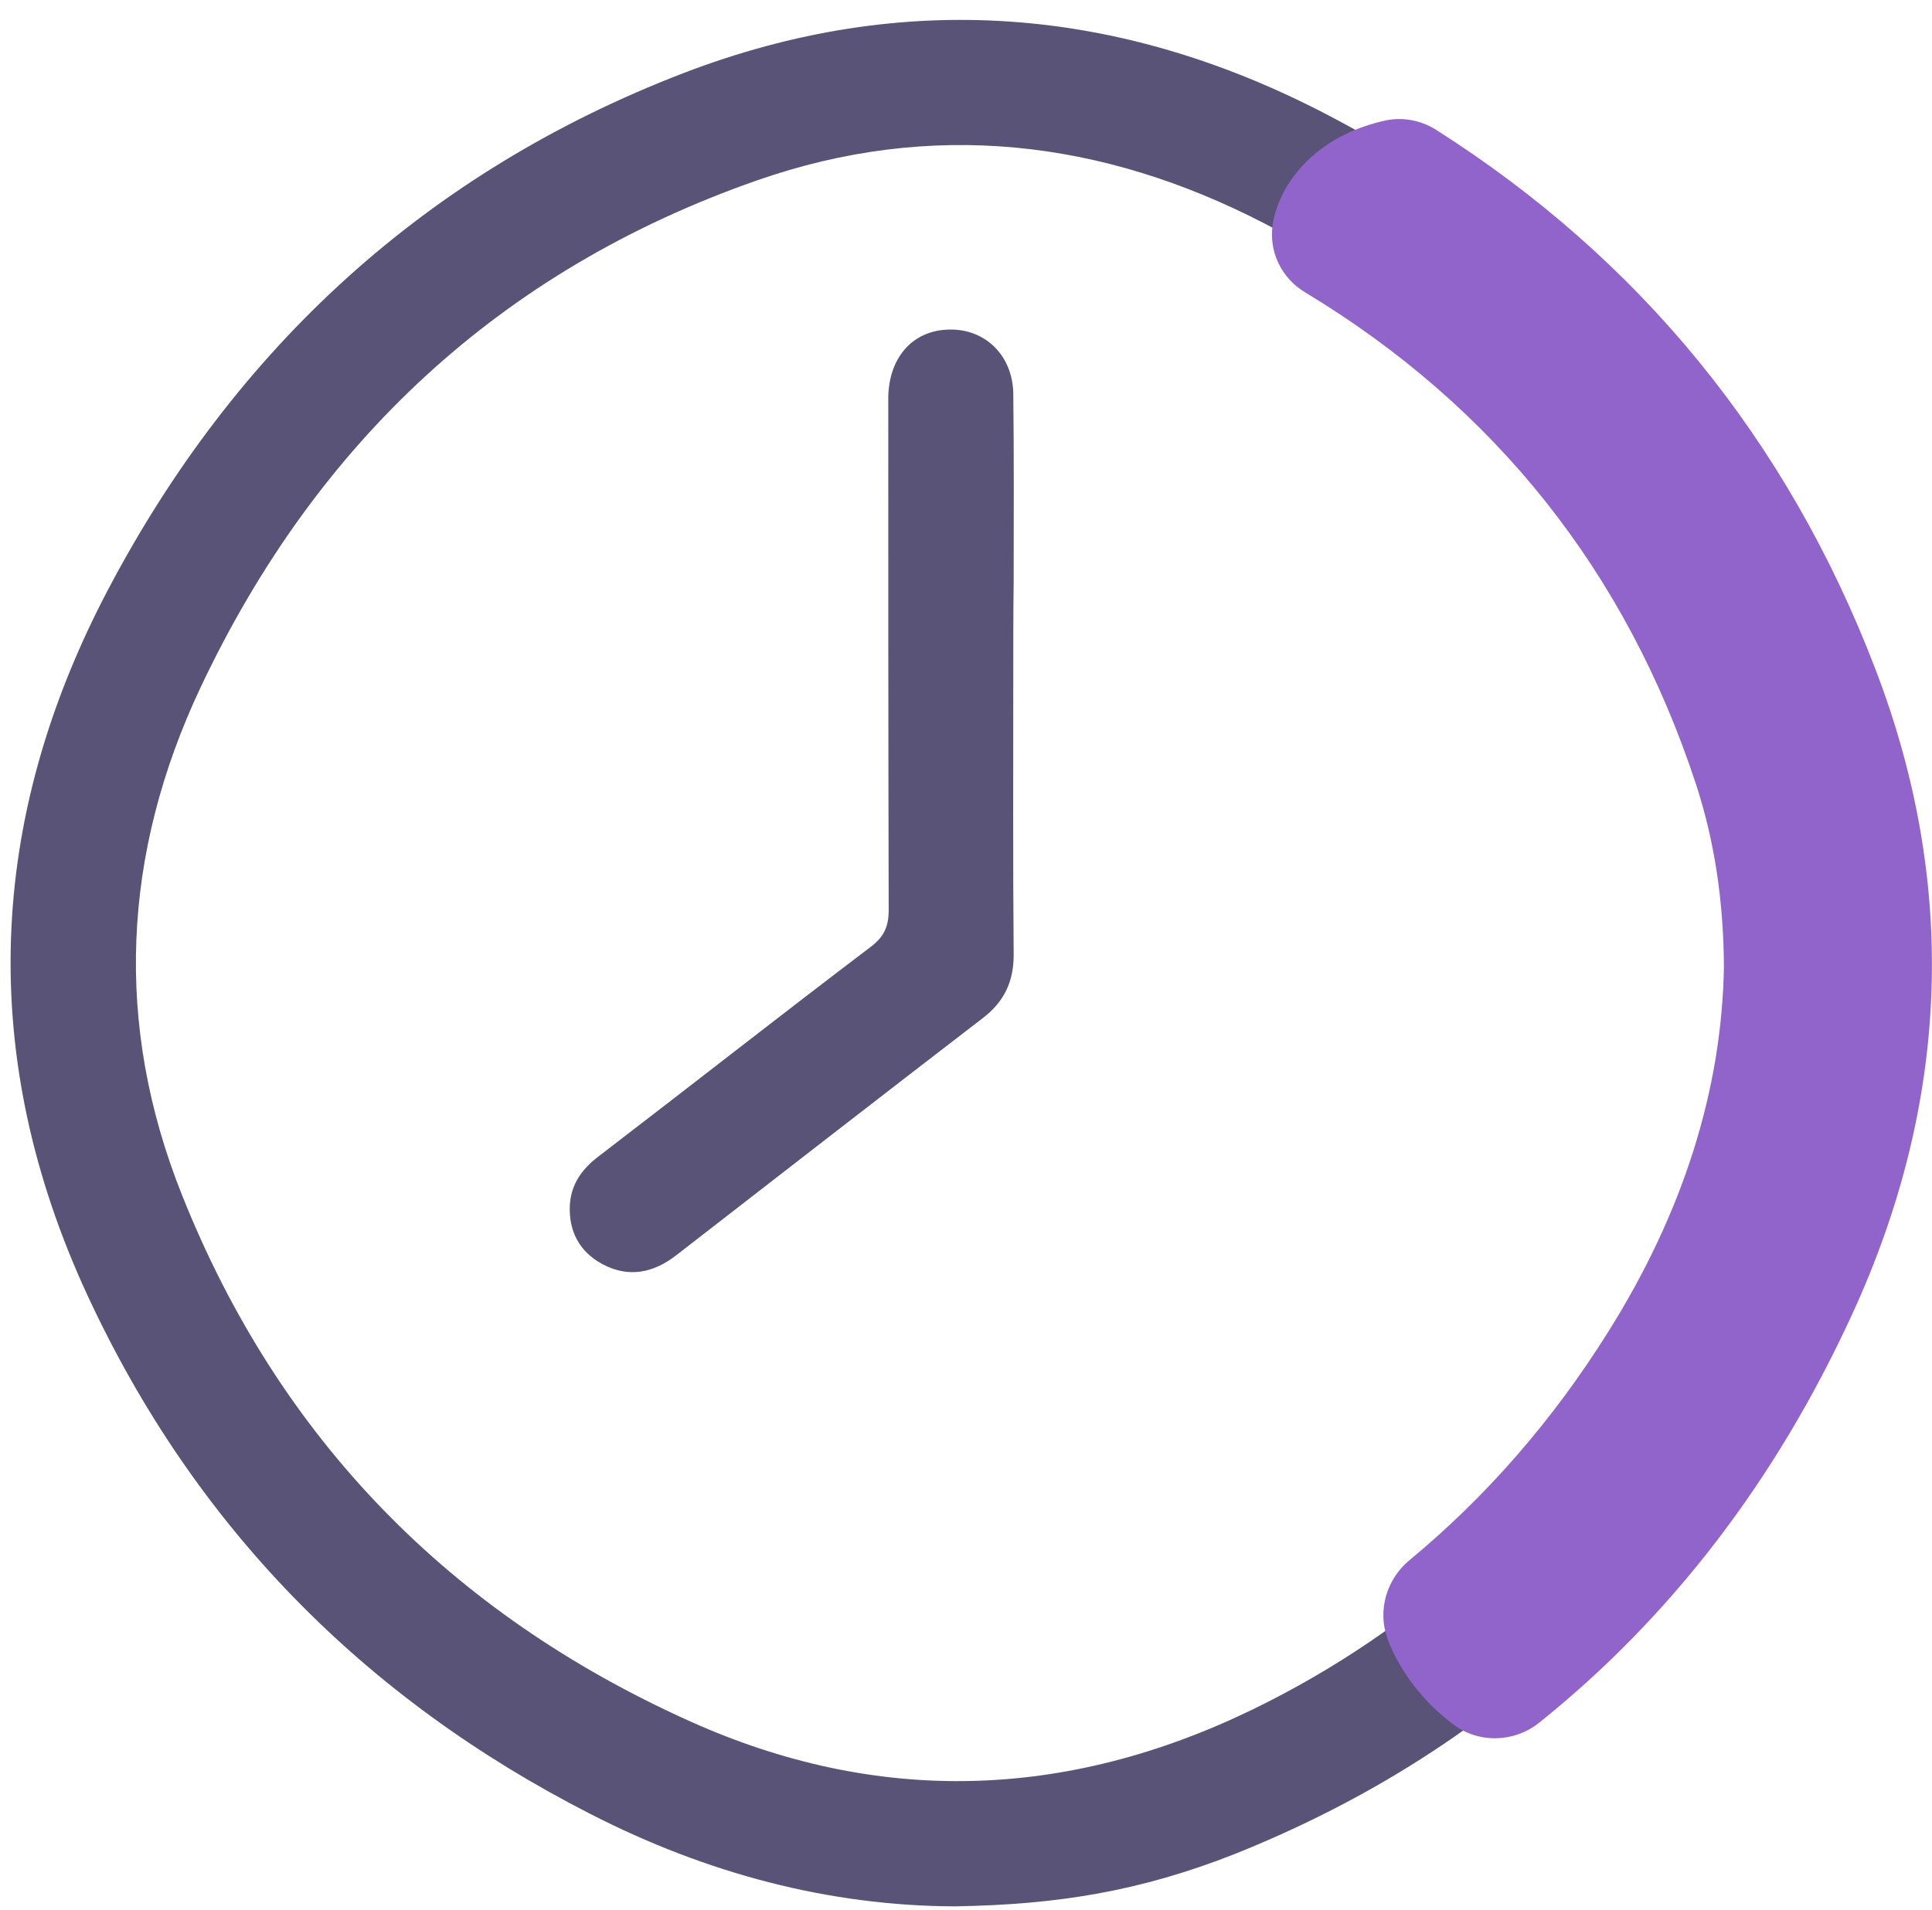
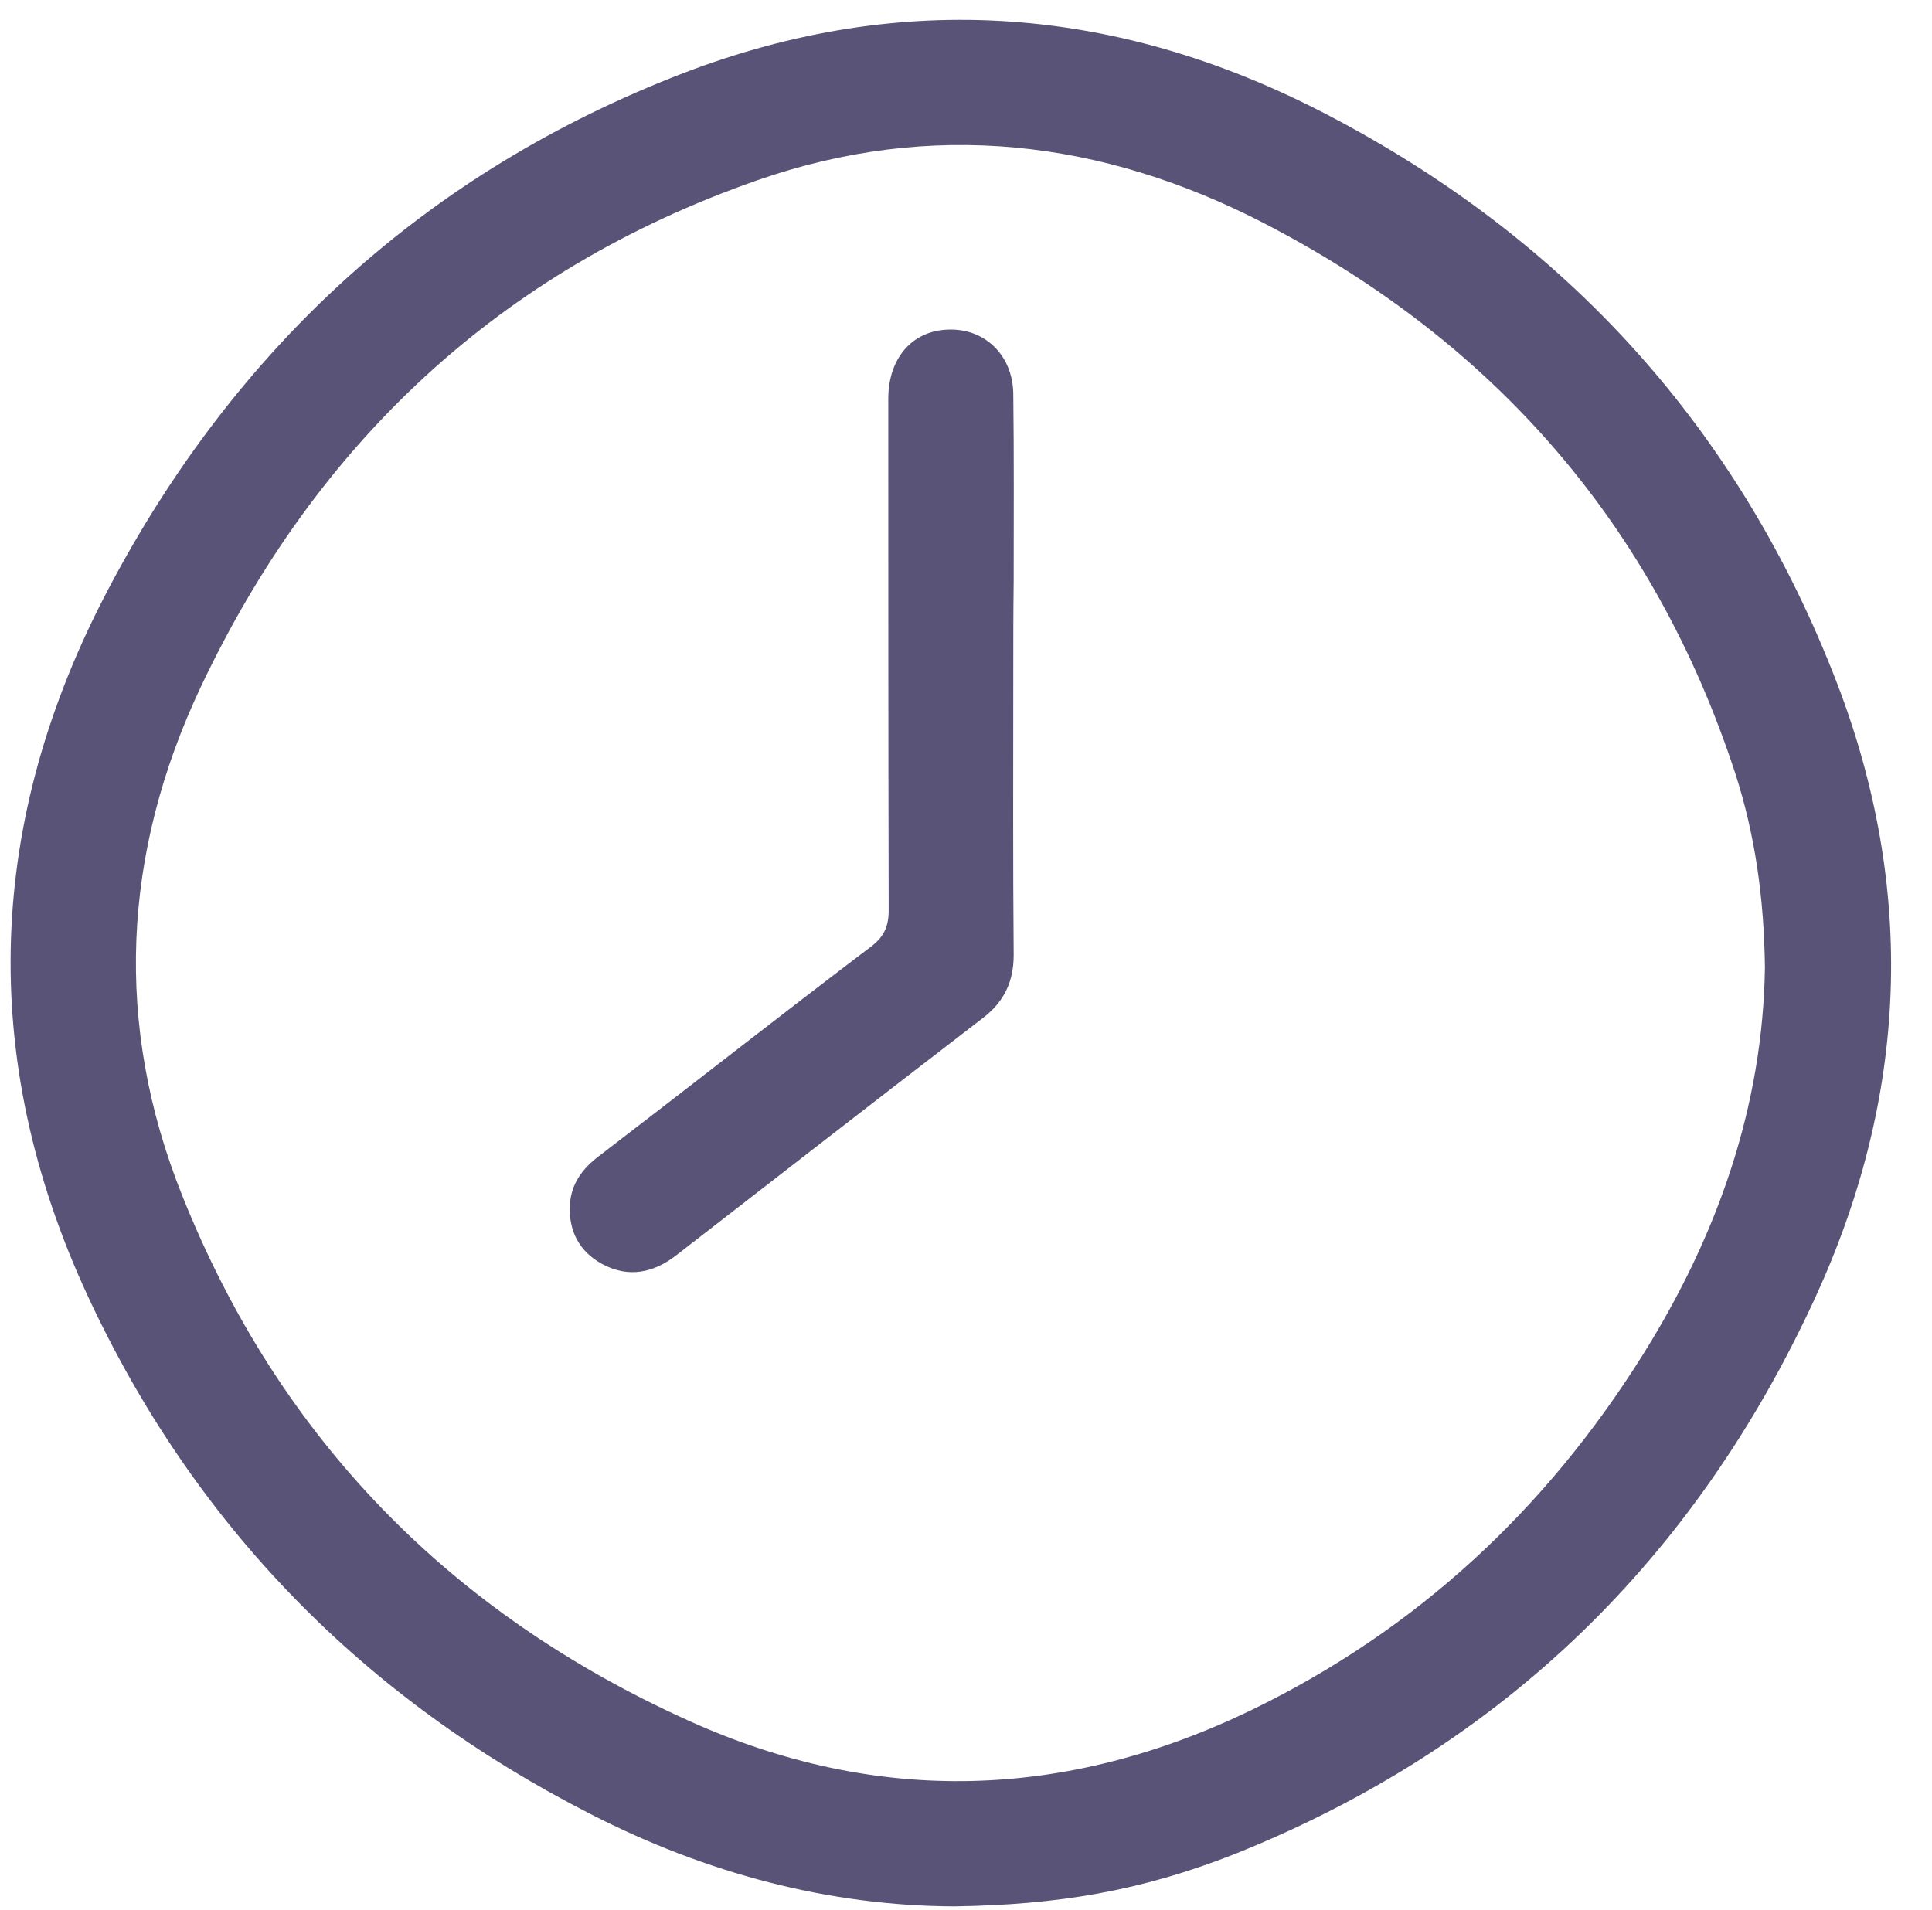
<svg xmlns="http://www.w3.org/2000/svg" width="90" height="89" viewBox="0 0 90 89" fill="none">
  <path d="M44.473 88.822C38.593 88.802 32.885 87.275 27.52 84.526C16.962 79.142 9.059 71.105 4.076 60.356C-1.06 49.264 -0.621 38.191 5.049 27.443C10.987 16.179 19.883 8.008 31.835 3.407C42.087 -0.526 52.148 0.295 61.808 5.335C73.015 11.177 81.033 20.016 85.577 31.834C89.281 41.494 88.861 51.097 84.565 60.452C78.971 72.613 70.017 81.376 57.532 86.378C53.121 88.115 49.284 88.745 44.473 88.822ZM82.217 45.083C82.179 41.857 81.759 38.879 80.823 35.996C77.043 24.465 69.636 15.969 58.906 10.413C51.346 6.5 43.385 5.564 35.252 8.409C23.301 12.59 14.729 20.627 9.345 32.025C5.699 39.757 5.298 47.737 8.486 55.698C13.011 67.038 20.991 75.171 32.083 80.173C40.865 84.144 49.666 83.858 58.334 79.658C66.027 75.916 72.022 70.322 76.528 63.124C80.021 57.55 82.121 51.536 82.217 45.083Z" fill="#595378" />
  <path d="M47.202 31.528C47.202 35.843 47.183 40.177 47.221 44.491C47.221 45.732 46.782 46.668 45.789 47.431C41.017 51.097 36.282 54.782 31.528 58.466C30.459 59.306 29.294 59.554 28.073 58.905C27.003 58.333 26.488 57.378 26.545 56.156C26.602 55.163 27.118 54.457 27.901 53.865C32.139 50.62 36.339 47.317 40.596 44.09C41.188 43.632 41.398 43.155 41.398 42.41C41.379 34.468 41.379 26.526 41.379 18.584C41.379 16.694 42.486 15.415 44.148 15.358C45.847 15.281 47.164 16.522 47.202 18.317C47.24 21.238 47.221 24.159 47.221 27.08C47.202 28.55 47.202 30.039 47.202 31.528Z" fill="#595378" />
-   <path d="M86.282 61.234C90.845 51.307 91.208 41.169 87.352 31.146C83.266 20.493 76.393 12.074 66.886 6.041C66.16 5.583 65.263 5.43 64.423 5.64C63.602 5.831 62.819 6.137 62.113 6.557C60.681 7.416 59.555 8.828 59.287 10.451V10.47C59.096 11.73 59.707 12.971 60.795 13.62C69.654 18.966 75.763 26.66 79.009 36.549C79.849 39.127 80.288 41.895 80.307 45.045C80.211 50.791 78.398 56.519 74.904 62.074C72.308 66.217 69.215 69.749 65.664 72.689C64.595 73.567 64.156 75.037 64.633 76.336V76.355C65.244 77.958 66.351 79.333 67.726 80.364C68.909 81.242 70.551 81.185 71.697 80.268C77.844 75.343 82.731 68.966 86.282 61.234Z" fill="#9164CC" />
</svg>